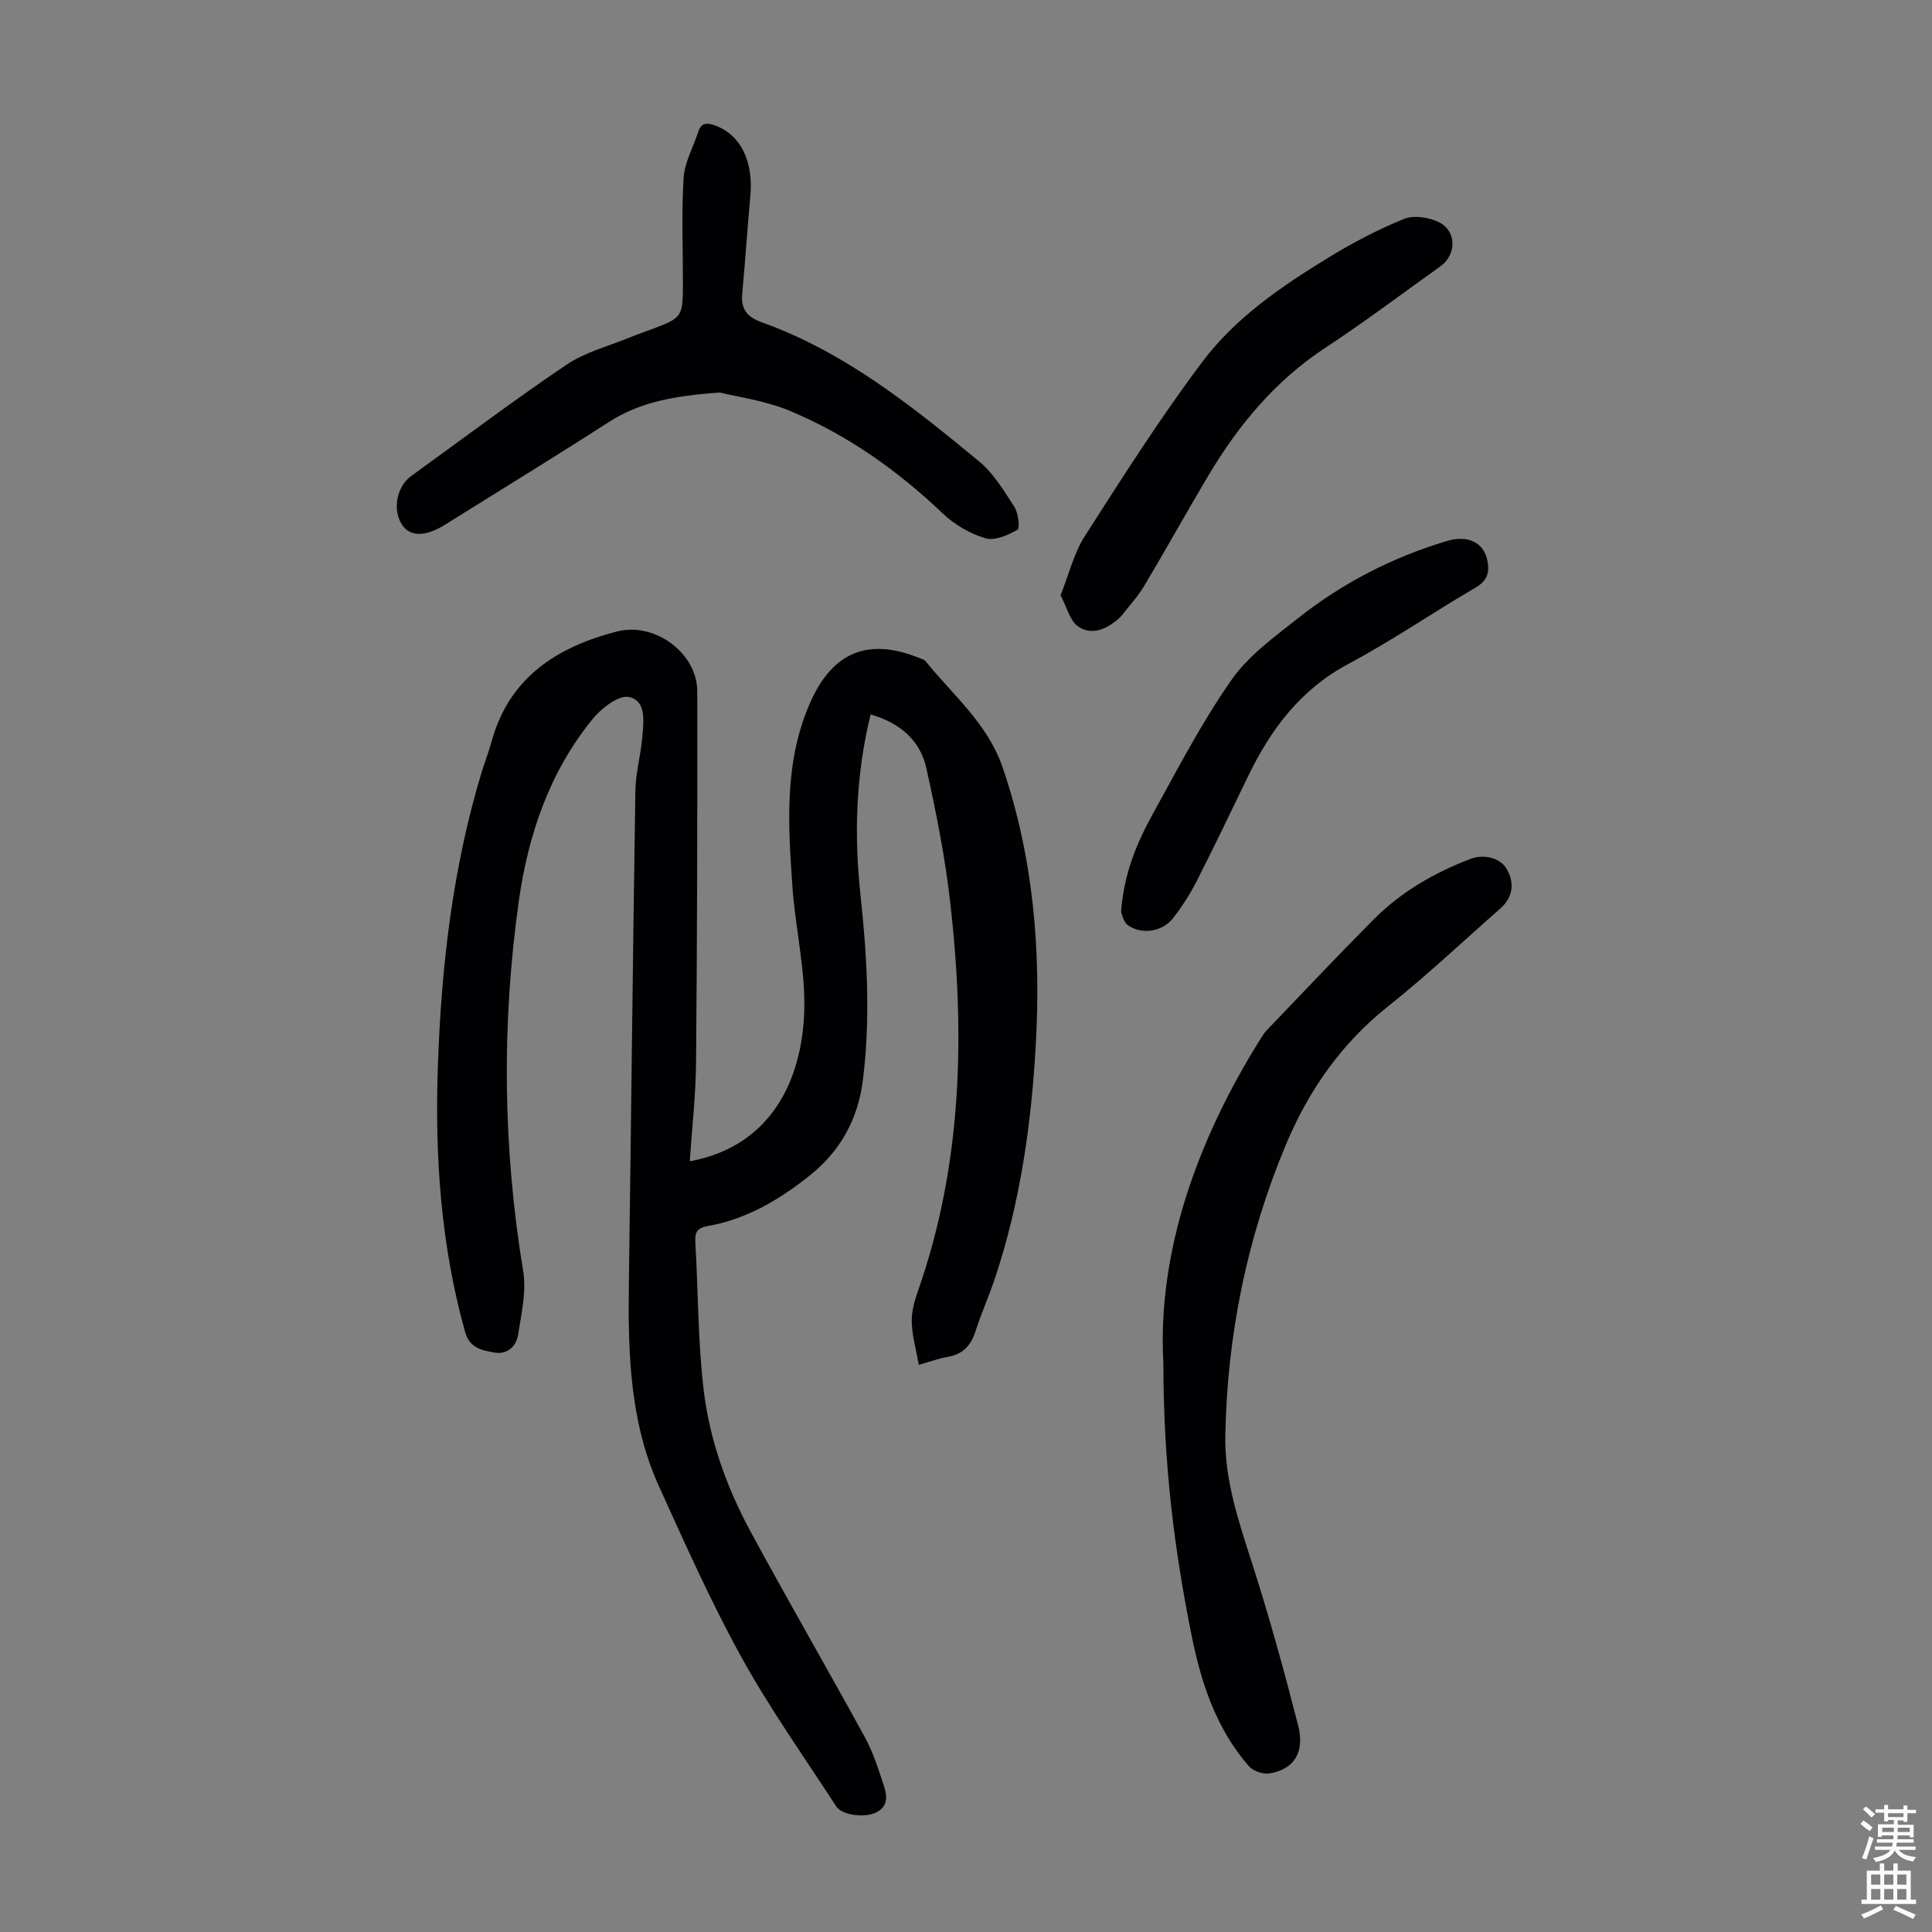
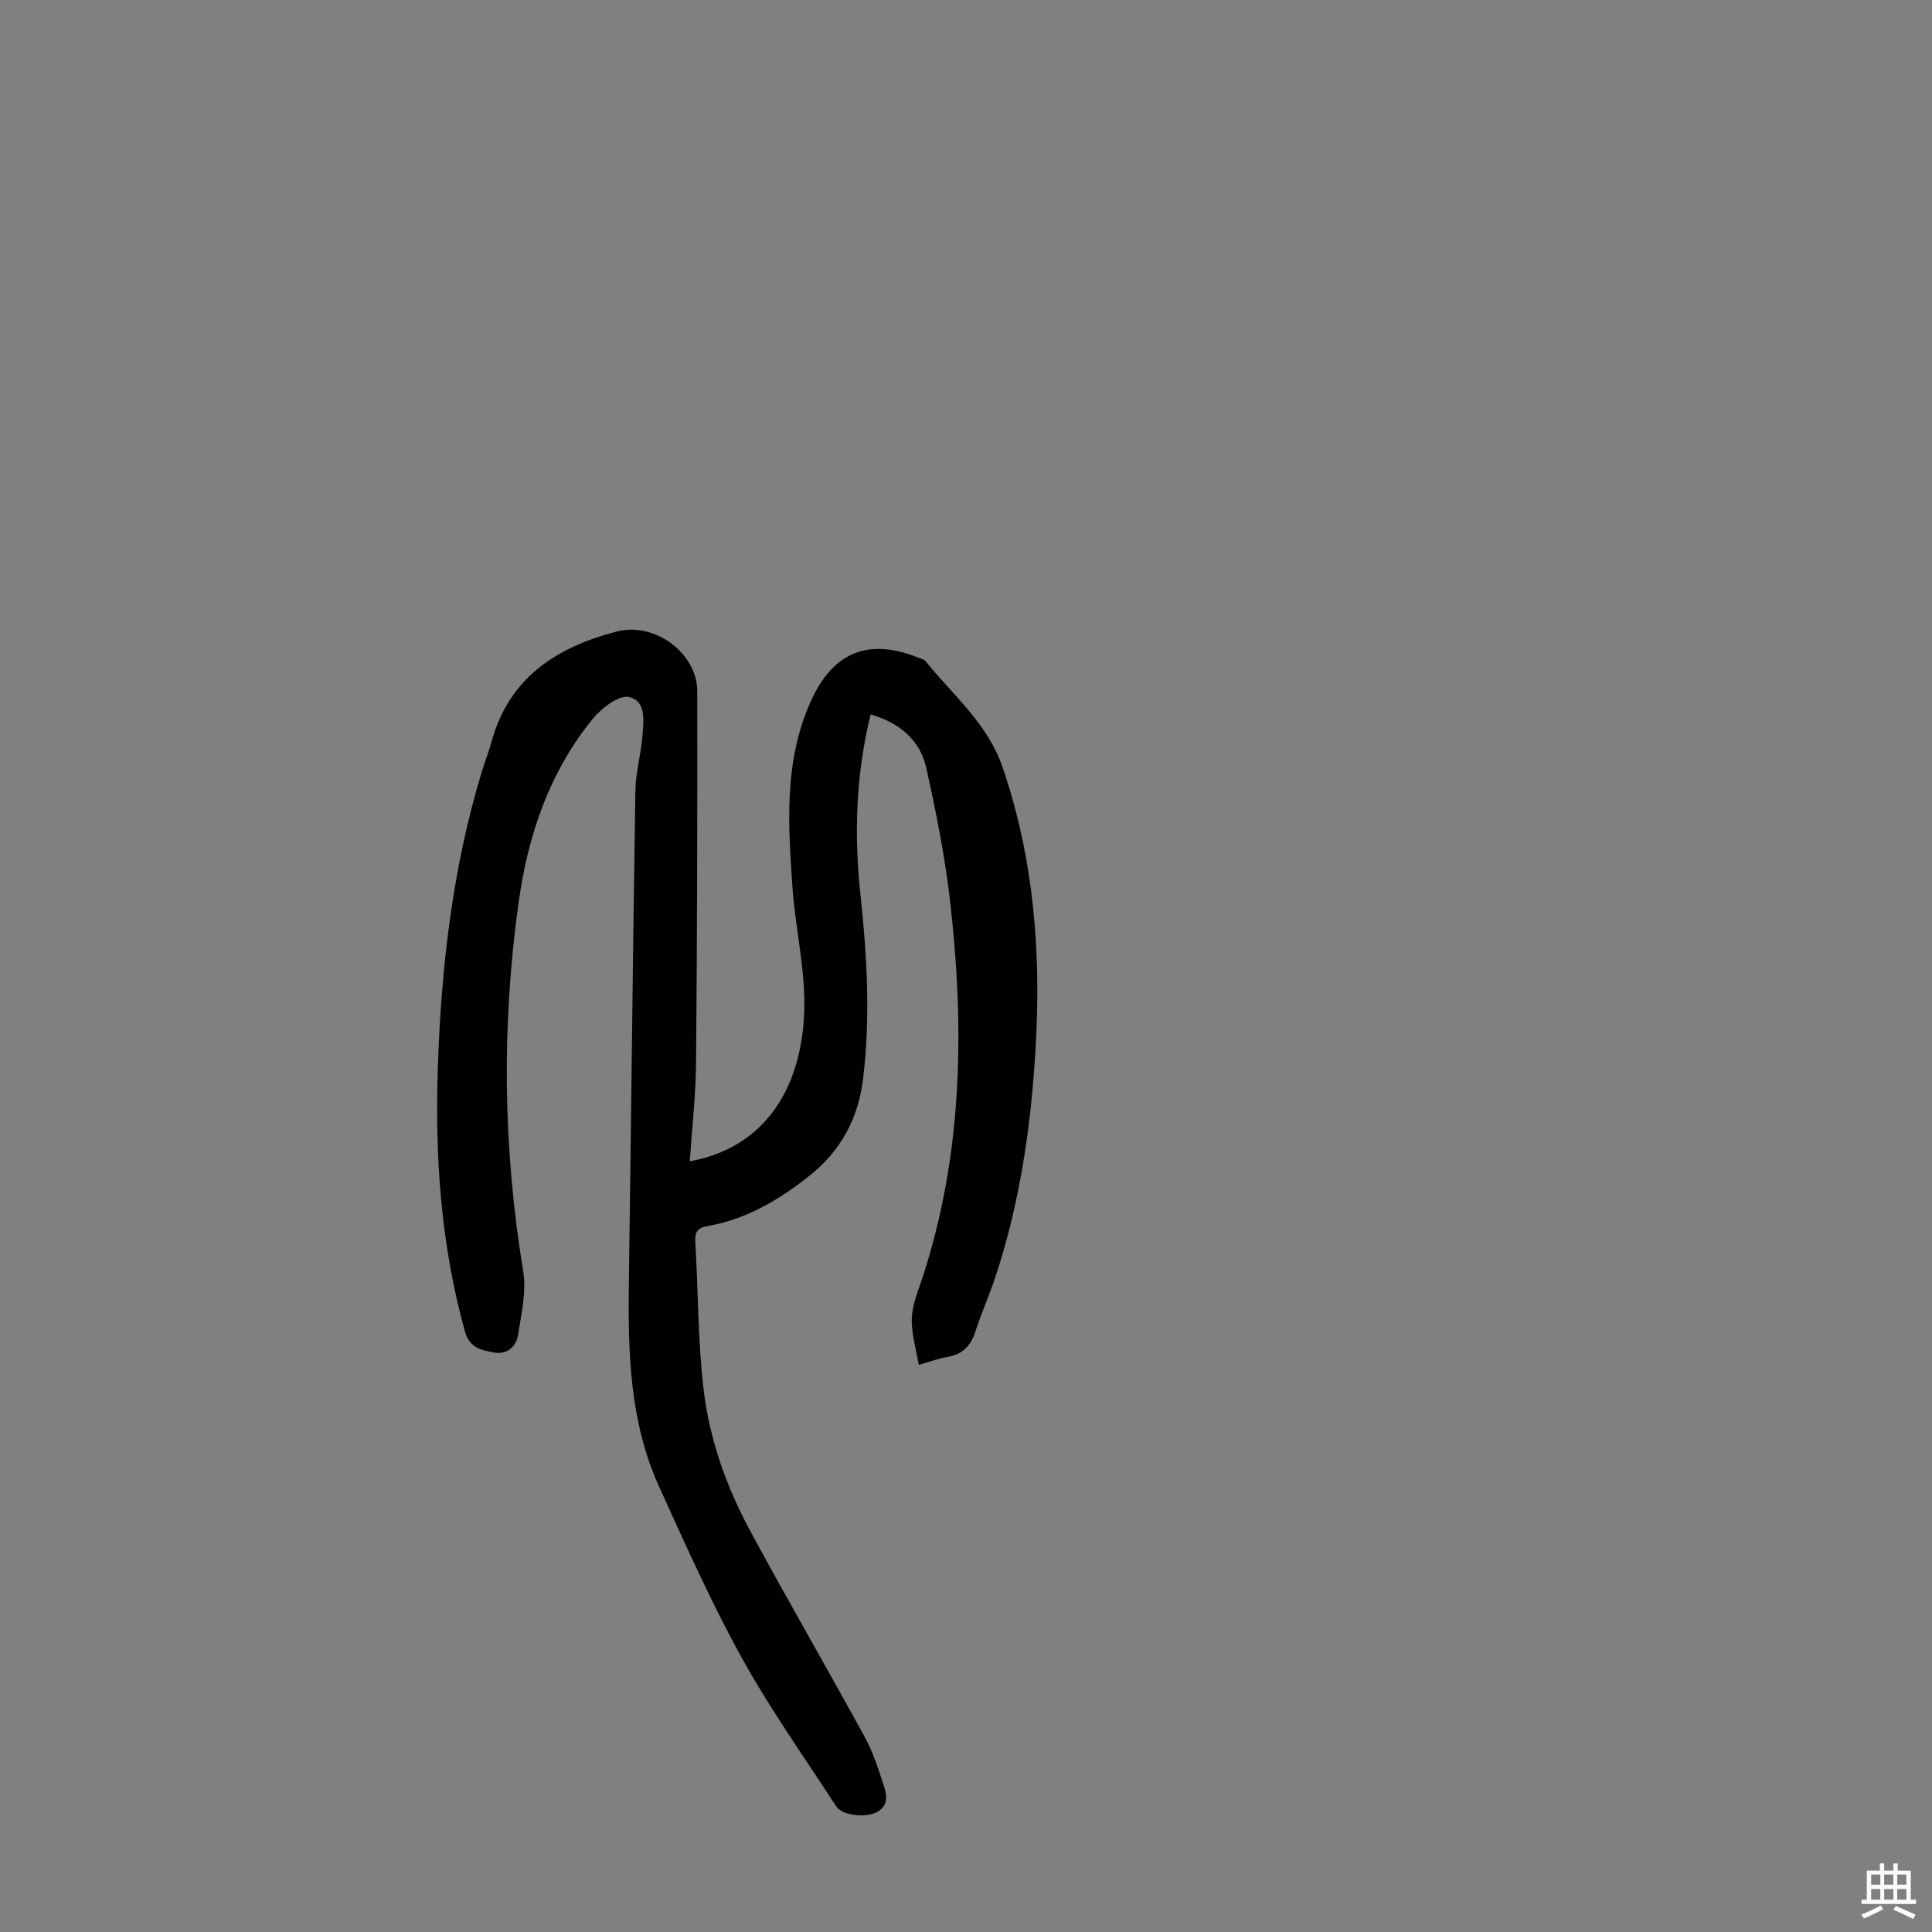
<svg xmlns="http://www.w3.org/2000/svg" enable-background="new 0 0 400 400" viewBox="0 0 400 400">
  <rect x="0" y="0" width="400" height="400" fill="#808080" stroke="none" />
  <g fill="#010103">
    <path d="m180.25 147.92c-3.07 12.53-3.44 24.88-2.1 37.32 1.37 12.71 2.09 25.42.53 38.19-1 8.21-4.63 14.84-11.06 19.97-6.28 5.01-13.09 9.03-21.12 10.45-2.16.38-2.66 1.28-2.54 3.36.61 10.17.52 20.41 1.72 30.5 1.22 10.36 4.77 20.26 9.75 29.45 7.72 14.26 15.84 28.29 23.63 42.51 1.65 3.01 2.72 6.36 3.8 9.64.69 2.09 1.32 4.47-1.36 5.89-2.35 1.24-7.16.67-8.38-1.22-6.63-10.22-13.72-20.2-19.6-30.85-6.31-11.43-11.64-23.41-17.05-35.31-6.09-13.38-6.47-27.72-6.27-42.11.47-34.03.82-68.05 1.35-102.08.06-3.65 1.12-7.28 1.42-10.94.27-3.19.94-7.57-2.73-8.38-2.11-.47-5.69 2.29-7.5 4.5-8.96 10.96-13.39 24.01-15.33 37.78-3.59 25.54-3.29 51.08.91 76.59.7 4.24-.38 8.83-1.06 13.2-.37 2.37-2.26 4.11-4.85 3.66-2.53-.45-5.16-.87-6.11-4.25-5.04-17.98-6.28-36.36-5.65-54.88.7-20.74 3.05-41.28 9.13-61.23.62-2.03 1.42-4.01 1.97-6.05 3.61-13.35 13.55-19.67 25.95-22.88 7.91-2.05 16.64 4.51 16.66 12.35.04 25.64-.02 51.28-.25 76.92-.06 6.79-.85 13.56-1.3 20.42 17.86-3.31 23.6-18.38 23.72-32.2.07-8.21-1.9-16.42-2.47-24.67-.89-12.95-1.77-25.95 3.78-38.32 4.58-10.22 11.9-13.26 22.32-9.08.52.21 1.17.35 1.48.74 5.7 7.07 12.86 12.89 15.98 22.07 6.36 18.68 7.92 37.81 6.83 57.29-.91 16.35-3.19 32.51-8.37 48.13-1.26 3.81-2.92 7.5-4.15 11.32-.95 2.95-2.67 4.7-5.78 5.22-1.74.29-3.43.93-5.92 1.63-.54-3.06-1.37-5.93-1.46-8.82-.07-2.17.57-4.45 1.31-6.54 9.17-26.18 9.74-53.1 6.67-80.24-1.06-9.41-2.92-18.76-4.98-28.01-1.3-5.74-5.48-9.31-11.52-11.04z" />
-     <path d="m240.86 282.11c-1.23-22.49 6.7-45.64 20.21-67.17.36-.57.72-1.14 1.18-1.62 7.36-7.67 14.65-15.41 22.14-22.95 5.67-5.71 12.55-9.67 20.04-12.54 2.83-1.09 6.17-.17 7.46 2 1.77 2.98 1.34 5.98-1.26 8.26-7.73 6.8-15.23 13.89-23.28 20.29-9.67 7.69-16.44 17.45-21.1 28.57-8.06 19.25-12.19 39.47-12.56 60.36-.16 9.18 2.79 17.78 5.57 26.44 3.55 11.05 6.63 22.25 9.51 33.49 1.44 5.62-.95 9.19-6.02 9.93-1.32.19-3.32-.5-4.19-1.5-6.74-7.74-9.86-17.17-11.84-27.01-3.54-17.57-5.84-35.3-5.86-56.55z" />
-     <path d="m149.05 81.27c-9.66.68-16.66 2.03-23.01 6.12-10.81 6.96-21.78 13.67-32.68 20.48-.57.36-1.13.73-1.71 1.06-3.84 2.23-6.81 2.13-8.41-.28-2.02-3.05-1.13-7.91 1.89-10.09 10.69-7.73 21.24-15.68 32.17-23.06 3.89-2.62 8.73-3.83 13.15-5.66 1.34-.55 2.72-1.02 4.08-1.53 6.86-2.55 6.86-2.57 6.86-10.1 0-7.14-.31-14.3.15-21.41.21-3.22 2-6.33 3.02-9.5.6-1.87 1.76-1.94 3.39-1.36 5.34 1.89 8.08 7.37 7.4 14.66-.62 6.68-1.04 13.37-1.67 20.05-.31 3.25.82 4.93 4.06 6.09 17.15 6.13 31.13 17.37 44.93 28.75 3.01 2.48 5.18 6.09 7.34 9.44.83 1.28 1.19 4.44.64 4.75-1.98 1.12-4.73 2.35-6.65 1.76-3.18-.96-6.4-2.83-8.82-5.14-9.34-8.89-19.71-16.24-31.56-21.2-5.26-2.2-11.12-2.96-14.57-3.83z" />
-     <path d="m219.58 123.26c1.73-4.35 2.74-8.7 5.01-12.25 7.83-12.23 15.64-24.52 24.35-36.11 6.89-9.17 16.48-15.7 26.25-21.66 4.94-3.01 10.12-5.74 15.48-7.91 2.03-.82 5.14-.35 7.22.66 3.73 1.82 3.7 6.75.32 9.16-7.92 5.65-15.69 11.51-23.81 16.85-10.36 6.81-17.98 15.98-24.22 26.46-4.51 7.58-8.79 15.31-13.31 22.89-1.3 2.18-3.08 4.08-4.65 6.11-.14.18-.31.32-.47.48-2.5 2.27-5.59 3.73-8.5 1.79-1.73-1.16-2.34-4-3.67-6.47z" />
-     <path d="m232.1 188.79c.59-7.93 3.25-14.23 6.54-20.2 5.18-9.39 10.15-18.98 16.27-27.75 3.54-5.08 8.94-8.99 13.91-12.91 9.2-7.26 19.51-12.57 30.78-15.93 4.29-1.28 7.6.3 8.35 4.06.47 2.36.04 4.13-2.38 5.55-8.87 5.19-17.39 11.04-26.44 15.87-9.93 5.3-16.06 13.57-20.77 23.32-3.5 7.24-6.97 14.5-10.62 21.67-1.36 2.67-3.02 5.24-4.86 7.61-2.2 2.83-6.49 3.51-9.37 1.47-.95-.67-1.21-2.32-1.41-2.76z" />
  </g>
-   <path d="m385.2 377.6.6-.7c.6.4 1.3.9 1.9 1.5l-.6.7c-.8-.5-1.4-1-1.9-1.5zm.3 7.1c.6-1.4 1.1-2.9 1.5-4.5.3.1.6.3.9.4-.5 1.4-1 2.9-1.5 4.4zm.2-10.1.6-.6c.7.5 1.3 1.1 1.9 1.6l-.7.7c-.6-.6-1.2-1.2-1.8-1.7zm8.4-.8h.8v.9h1.8v.7h-1.8v1.8h-.8v-.3h-1.2v.9h3.3v2.6h-.8v-.4h-2.5c0 .3 0 .6-.1.8h3.4v.7h-3.5c0 .3-.1.6-.1.8h4v.7h-3.5c.7.9 1.9 1.3 3.6 1.5-.2.2-.4.5-.6.9-1.9-.3-3.2-1.1-3.8-2.3-.5 1.1-1.8 2-3.9 2.4-.2-.3-.4-.5-.6-.8 1.9-.4 3.1-.9 3.6-1.7h-3.2v-.7h3.5c.1-.2.1-.5.2-.8h-3.3v-.7h3.4c0-.2 0-.5 0-.8h-2.4v.3h-.8v-2.6h3.3v-.9h-1.2v.3h-.8v-1.8h-1.8v-.7h1.8v-.9h.8v.9h3.2zm-4.4 5.5h2.4c0-.3 0-.6 0-.9h-2.4zm1.2-3.1h3.2v-.8h-3.2zm4.4 2.2h-2.4v.9h2.5v-.9z" fill="#fcfbfa" />
  <path d="m389.2 385.8h.9v1.5h1.9v-1.5h.9v1.5h2.7v6h1.1v.9h-11.3v-.9h1.1v-6h2.7zm.2 8.7.5.8c-1.2.6-2.5 1.3-4 1.9-.2-.3-.3-.6-.6-.8 1.6-.6 3-1.3 4.1-1.9zm-2-4.3h1.9v-2.1h-1.9zm0 3.1h1.9v-2.2h-1.9zm2.7-3.1h1.9v-2.1h-1.9zm0 3.1h1.9v-2.2h-1.9zm2.4 1.3c1.4.6 2.7 1.2 4.1 1.8l-.5.9c-1.5-.7-2.8-1.4-4.1-1.9zm2.2-6.5h-1.9v2.1h1.9zm-1.9 5.2h1.9v-2.2h-1.9z" fill="#fcfbfa" />
</svg>